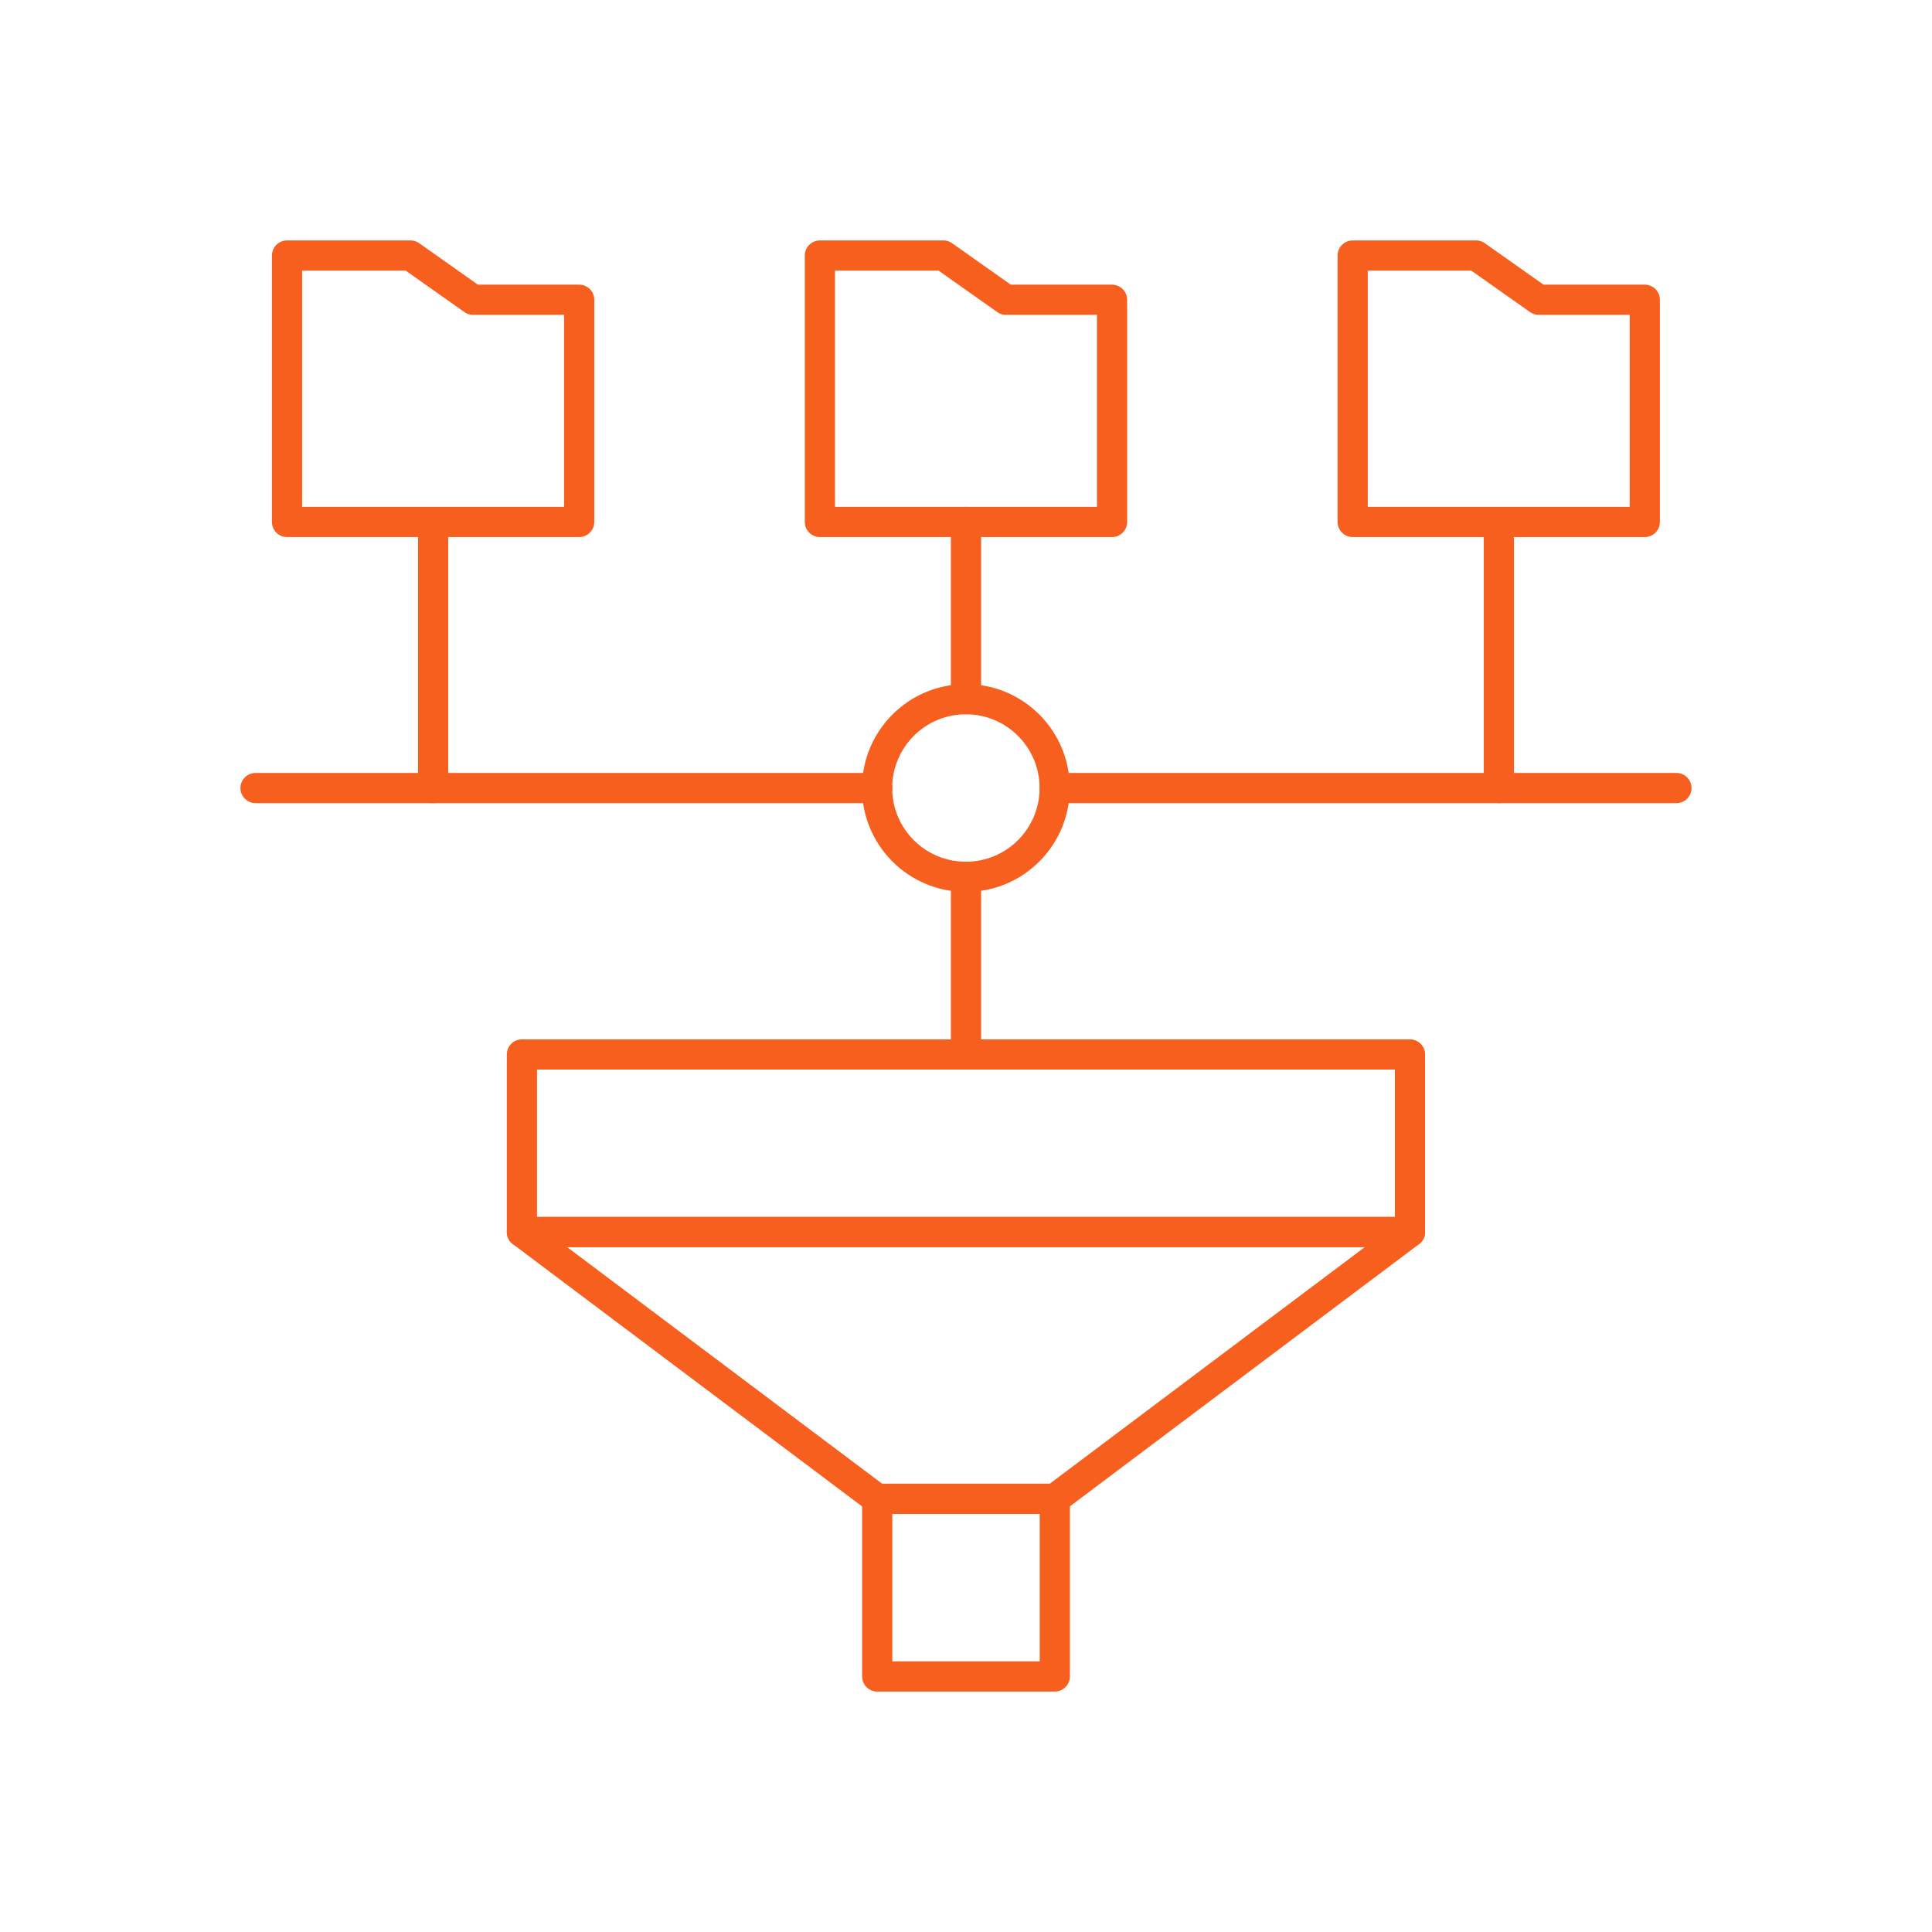
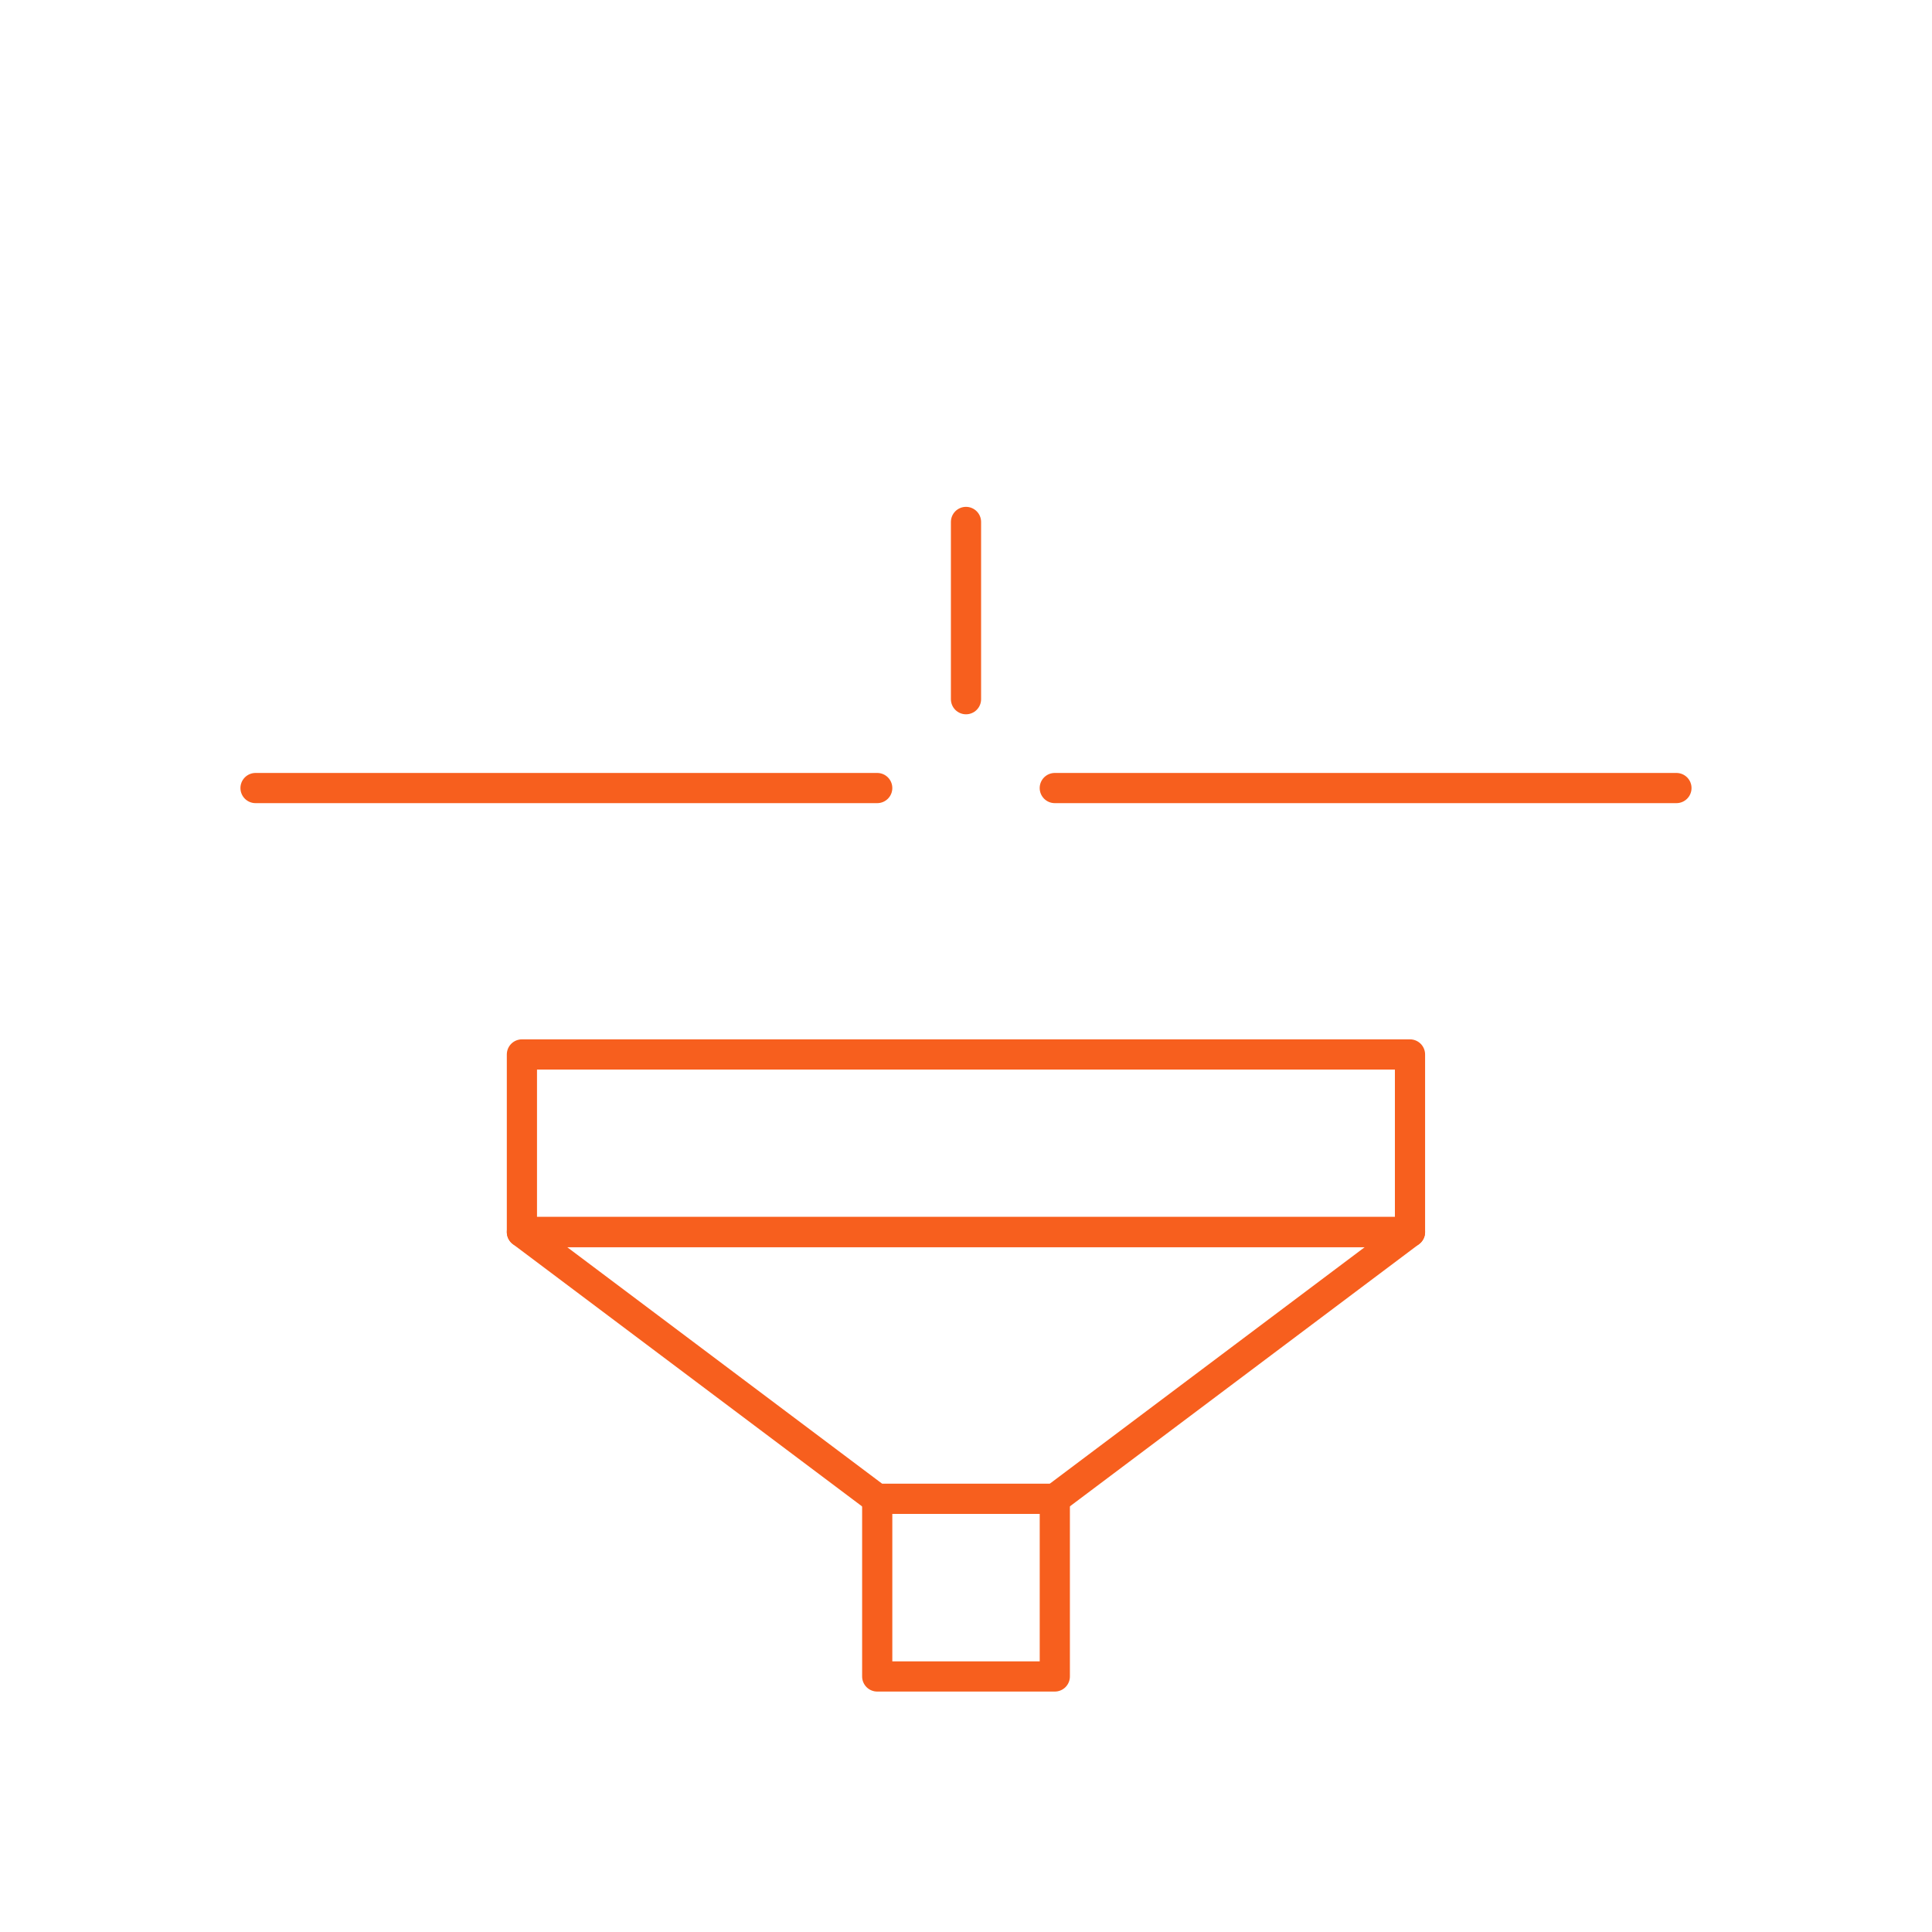
<svg xmlns="http://www.w3.org/2000/svg" width="64" height="64" viewBox="0 0 64 64" fill="none">
  <g clip-path="url(#clip0_8269_16393)">
    <mask id="mask0_8269_16393" style="mask-type:luminance" maskUnits="userSpaceOnUse" x="7" y="7" width="50" height="50">
-       <path d="M7 7H57V57H7V7Z" fill="white" />
+       <path d="M7 7H57V57H7V7" fill="white" />
    </mask>
    <g mask="url(#mask0_8269_16393)">
      <path d="M55.534 26.105H49.65H34.941" stroke="#F75F1E" stroke-miterlimit="10" stroke-linecap="round" stroke-linejoin="round" />
      <path d="M29.059 26.105H14.349H8.465" stroke="#F75F1E" stroke-miterlimit="10" stroke-linecap="round" stroke-linejoin="round" />
    </g>
    <path d="M46.708 40.813H17.289V34.93H46.708V40.813Z" stroke="#F75F1E" stroke-miterlimit="10" stroke-linecap="round" stroke-linejoin="round" />
    <mask id="mask1_8269_16393" style="mask-type:luminance" maskUnits="userSpaceOnUse" x="7" y="7" width="50" height="50">
      <path d="M7 7H57V57H7V7Z" fill="white" />
    </mask>
    <g mask="url(#mask1_8269_16393)">
      <path d="M34.942 55.535H29.059V49.651H34.942V55.535Z" stroke="#F75F1E" stroke-miterlimit="10" stroke-linecap="round" stroke-linejoin="round" />
    </g>
    <path d="M29.057 49.651L17.289 40.813H46.708L34.94 49.651H29.057Z" stroke="#F75F1E" stroke-miterlimit="10" stroke-linecap="round" stroke-linejoin="round" />
    <path d="M32 23.162V17.29" stroke="#F75F1E" stroke-miterlimit="10" stroke-linecap="round" stroke-linejoin="round" />
-     <path d="M32 34.93V29.046" stroke="#F75F1E" stroke-miterlimit="10" stroke-linecap="round" stroke-linejoin="round" />
-     <path d="M49.652 26.104V17.291" stroke="#F75F1E" stroke-miterlimit="10" stroke-linecap="round" stroke-linejoin="round" />
-     <path d="M14.348 17.291V26.104" stroke="#F75F1E" stroke-miterlimit="10" stroke-linecap="round" stroke-linejoin="round" />
    <mask id="mask2_8269_16393" style="mask-type:luminance" maskUnits="userSpaceOnUse" x="7" y="7" width="50" height="50">
-       <path d="M7 7H57V57H7V7Z" fill="white" />
-     </mask>
+       </mask>
    <g mask="url(#mask2_8269_16393)">
-       <path d="M34.938 26.105C34.938 27.729 33.621 29.046 31.996 29.046C30.371 29.046 29.055 27.729 29.055 26.105C29.055 24.48 30.371 23.162 31.996 23.162C33.621 23.162 34.938 24.48 34.938 26.105Z" stroke="#F75F1E" stroke-miterlimit="10" stroke-linecap="round" stroke-linejoin="round" />
      <path d="M19.186 9.93H15.673L13.598 8.465H9.508V17.291H19.186V9.93Z" stroke="#F75F1E" stroke-miterlimit="10" stroke-linejoin="round" />
      <path d="M36.838 9.93H33.325L31.25 8.465H27.16V17.291H36.838V9.93Z" stroke="#F75F1E" stroke-miterlimit="10" stroke-linejoin="round" />
      <path d="M54.486 9.93H50.973L48.898 8.465H44.809V17.291H54.486V9.93Z" stroke="#F75F1E" stroke-miterlimit="10" stroke-linejoin="round" />
    </g>
  </g>
  <defs>
    <clipPath id="clip0_8269_16393">
      <rect width="50" height="50" fill="white" transform="translate(7 7)" />
    </clipPath>
  </defs>
</svg>